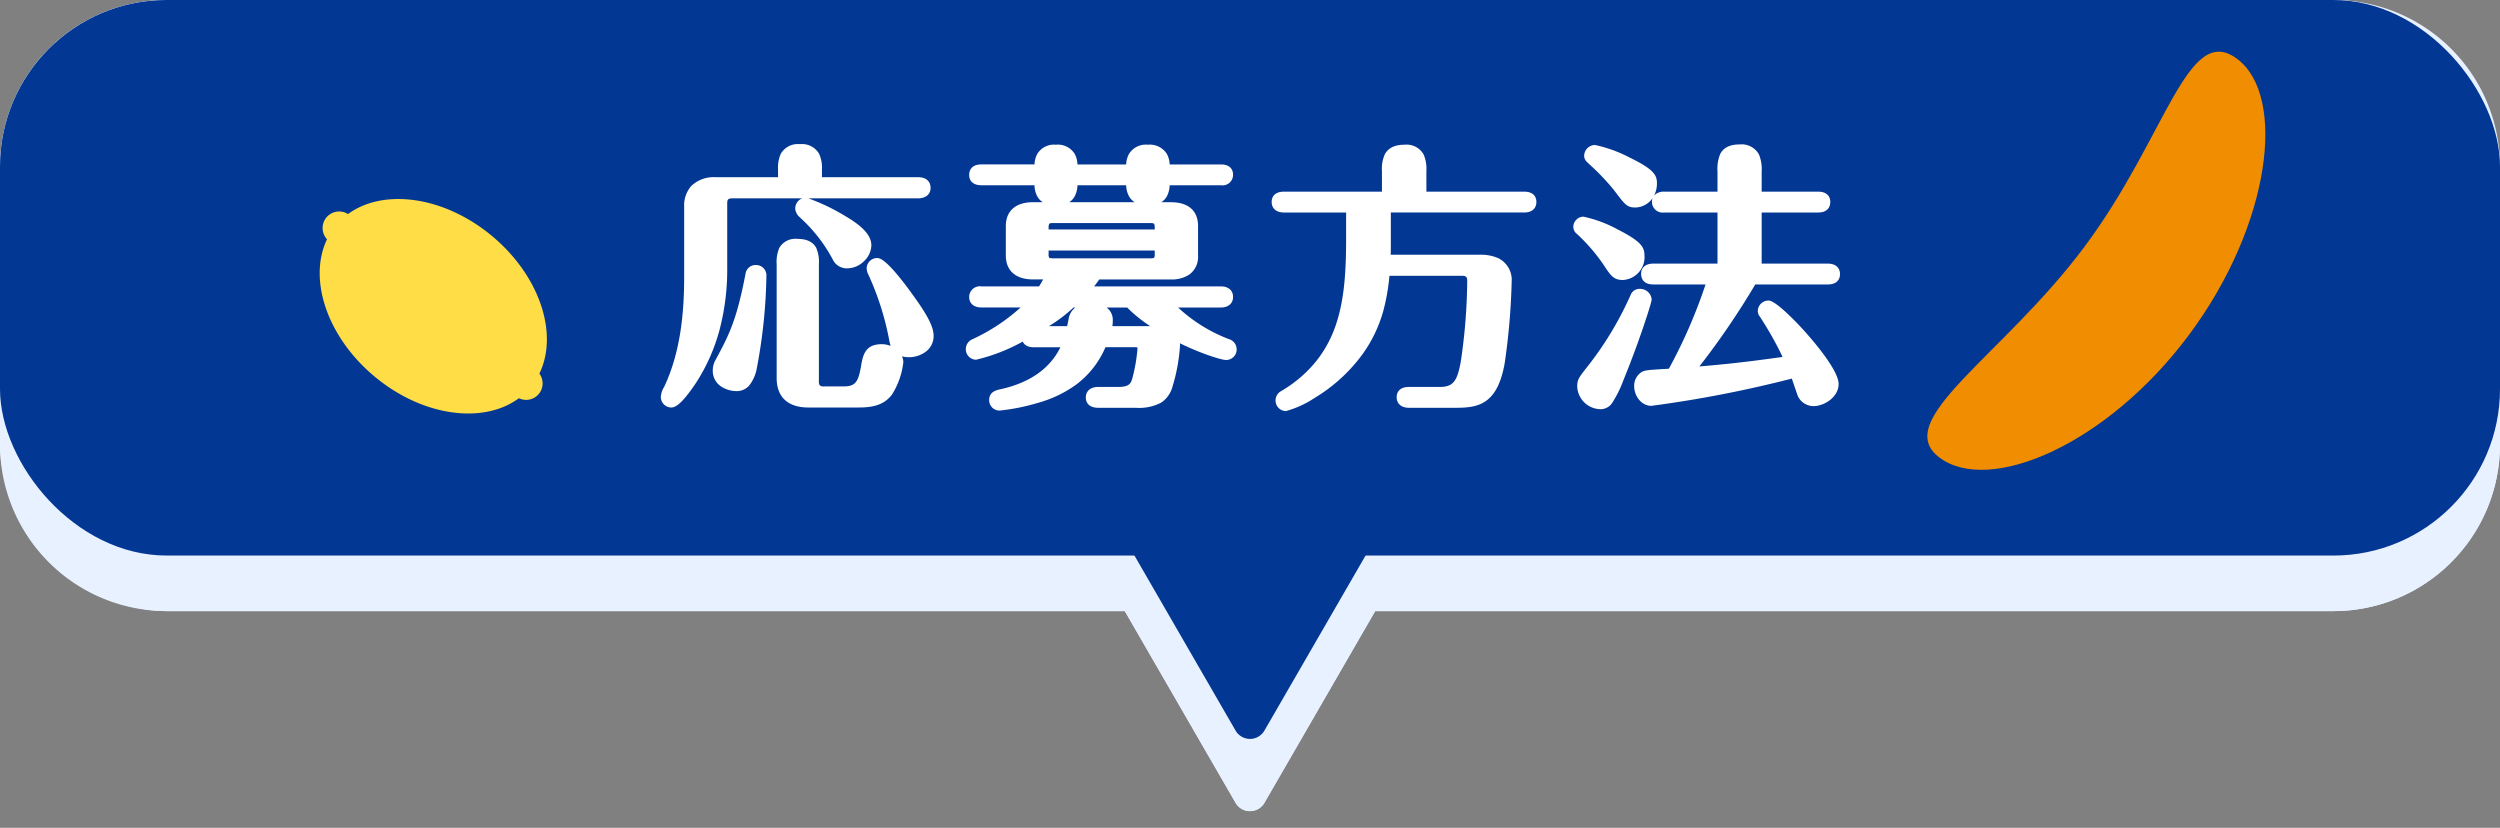
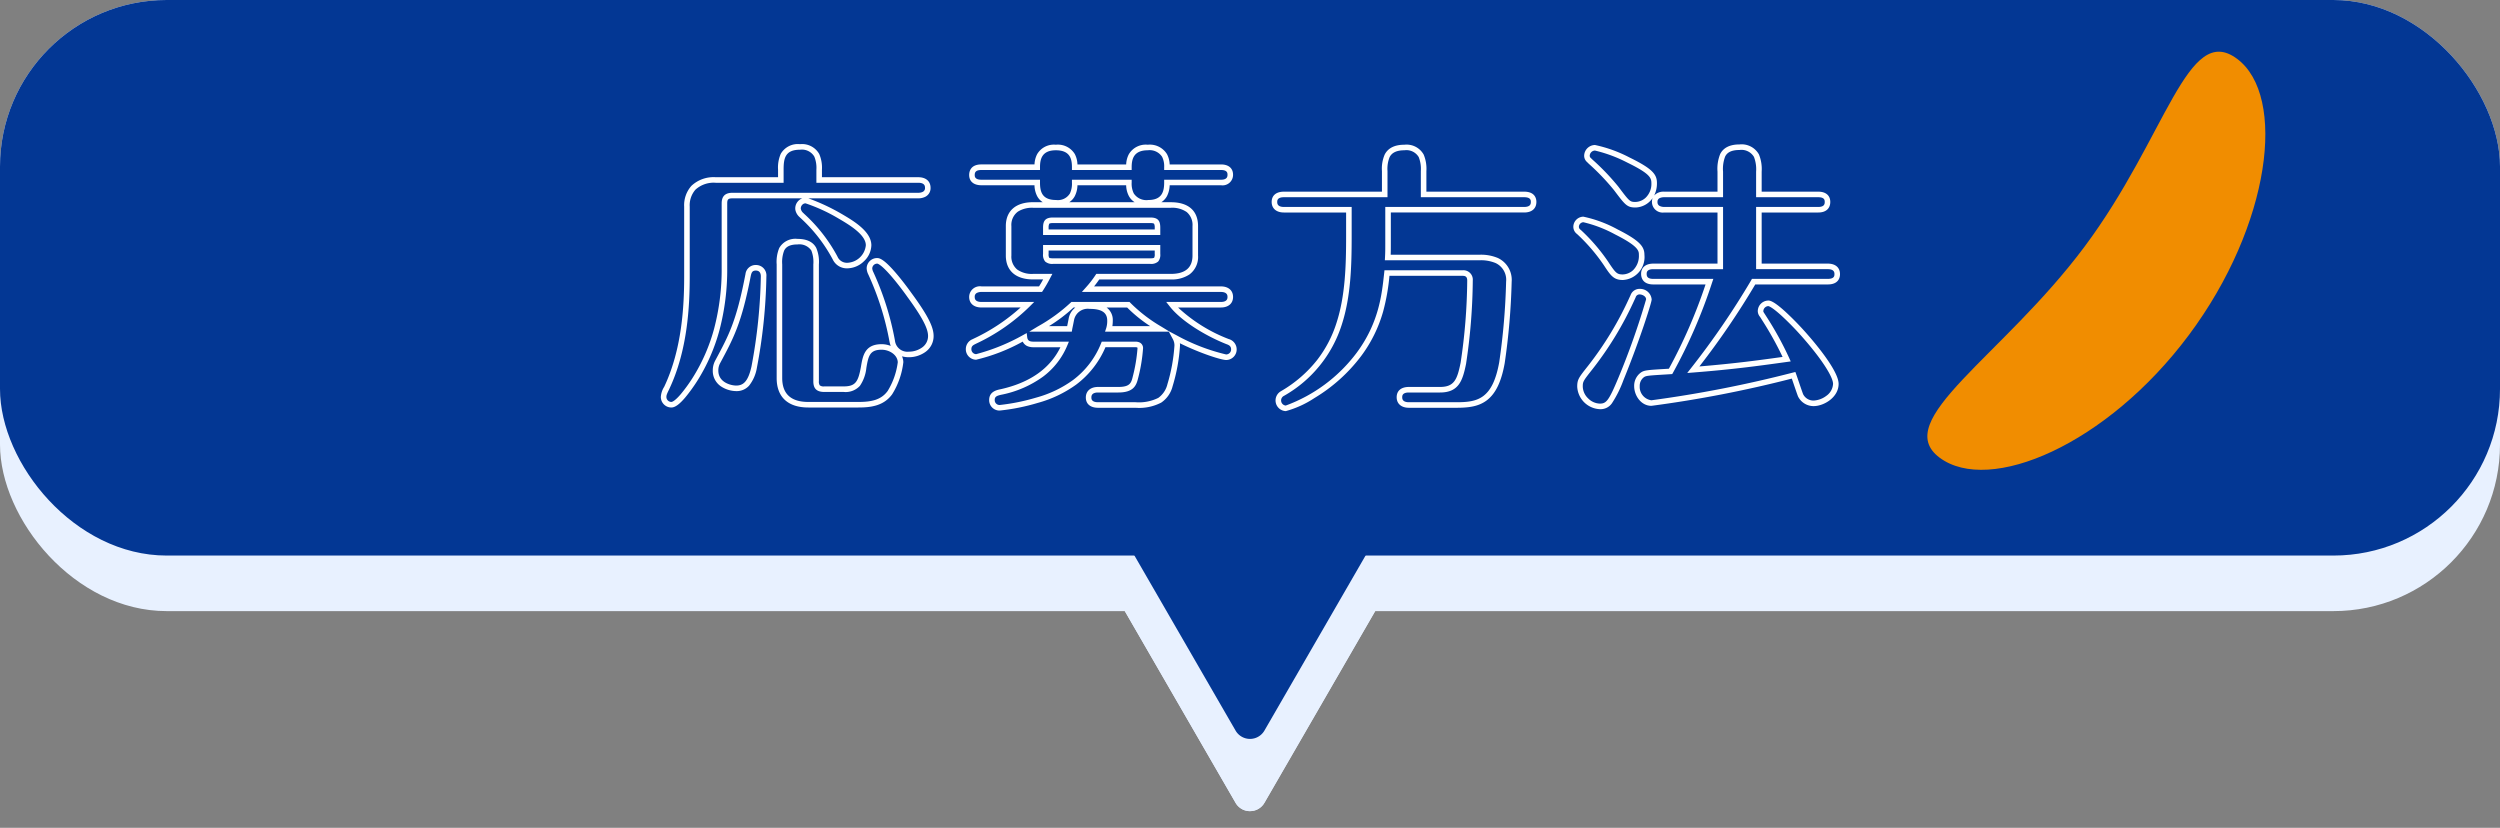
<svg xmlns="http://www.w3.org/2000/svg" width="450" height="149" viewBox="0 0 450 149">
  <rect x="0" y="0" width="450" height="149" fill="#808080" stroke="none" />
  <g transform="translate(-495 -4101.953)">
    <rect width="450" height="110" rx="30" transform="translate(495 4101.953)" fill="#e8f1ff" />
-     <path d="M30,5A24.975,24.975,0,0,0,5,30V80a24.975,24.975,0,0,0,25,25H420a24.975,24.975,0,0,0,25-25V30A24.975,24.975,0,0,0,420,5H30m0-5H420a30,30,0,0,1,30,30V80a30,30,0,0,1-30,30H30A30,30,0,0,1,0,80V30A30,30,0,0,1,30,0Z" transform="translate(495 4101.953)" fill="#e8f1ff" />
    <rect width="450" height="100" rx="30" transform="translate(495 4101.953)" fill="#033794" />
-     <path d="M-96.65-36.6c-3.8,0-5.2,2.1-5.2,4.8v12.55c0,5.2-.35,13.15-3.65,20.1a3.412,3.412,0,0,0-.55,1.6,1.4,1.4,0,0,0,1.4,1.4c1.1,0,3.1-2.8,4.2-4.5,3.5-5.5,5.35-12.1,5.35-20.1v-11.6c0-.95.3-1.45,1.45-1.45H-60.2c.6,0,1.7-.2,1.7-1.4,0-1.25-1.15-1.4-1.7-1.4H-78.05v-1.85c0-1.45,0-4.1-3.45-4.1s-3.45,2.55-3.45,4.1v1.85ZM-78.6-21.4c0-1.85,0-4.1-3.35-4.1-3.25,0-3.25,2.3-3.25,4.1V-.95c0,2.7,1.35,4.8,5.2,4.8h9c2.15,0,4.3-.25,5.7-2.2A13.368,13.368,0,0,0-63.4-3.8c-.05-1.6-1.7-2.75-3.4-2.75-2.6,0-2.9,1.6-3.25,3.7-.5,2.75-1.1,3.9-3.6,3.9h-3.5c-1.2,0-1.45-.5-1.45-1.45Zm-10.85.6c-1.15,0-1.3.95-1.4,1.35-1.6,8.3-2.95,10.9-5.45,15.55a3.233,3.233,0,0,0-.4,1.6C-96.7.2-94.15.9-93,.9c1.55,0,2.6-.9,3.25-3.8a95.119,95.119,0,0,0,1.7-16.35A1.377,1.377,0,0,0-89.45-20.8Zm7.6-10.55a1.881,1.881,0,0,0,.65,1.1,28.257,28.257,0,0,1,6,7.65,2.333,2.333,0,0,0,2.25,1.4,3.988,3.988,0,0,0,3.8-3.65c0-2.25-3.2-4.1-5.25-5.3a27.977,27.977,0,0,0-6.1-2.75A1.411,1.411,0,0,0-81.85-31.35ZM-69-20.7a2.209,2.209,0,0,0,.25.9A51.283,51.283,0,0,1-64.9-7.6a2.782,2.782,0,0,0,3,2.4c1.85,0,3.95-1.15,3.95-3.3,0-1.25-.65-3.05-3.85-7.4-1.35-1.9-4.6-6.15-5.8-6.15A1.385,1.385,0,0,0-69-20.7Zm28.45,6.55A34.206,34.206,0,0,1-50.2-7.5a1.407,1.407,0,0,0-.95,1.35,1.388,1.388,0,0,0,1.35,1.4,34.923,34.923,0,0,0,8.7-3.5A1.425,1.425,0,0,0-39.45-7h5.6c-1.8,4.3-5.6,7.25-11.45,8.55-.7.15-1.65.35-1.65,1.45a1.367,1.367,0,0,0,1.4,1.4,36.993,36.993,0,0,0,6.7-1.35c4.6-1.35,9.45-3.9,12-10.05h5.7c.25,0,.9,0,.9.7a29.181,29.181,0,0,1-.9,5.35c-.3,1.2-.75,2.1-3.05,2.1h-3.65c-.55,0-1.7.15-1.7,1.4,0,1.2,1.1,1.35,1.7,1.35h6.75c4.2,0,5.35-1.1,6.2-3.55A31.341,31.341,0,0,0-13.6-6.8a2.841,2.841,0,0,0-.35-1.4A34.767,34.767,0,0,0-4.8-4.7,1.4,1.4,0,0,0-3.4-6.1,1.431,1.431,0,0,0-4.5-7.5c-3.7-1.45-8-4.05-10.05-6.65h8.8c.55,0,1.7-.15,1.7-1.4s-1.15-1.4-1.7-1.4h-23.9A18.624,18.624,0,0,0-27.9-19.2h13.15c2.25,0,4.4-.85,4.4-3.8v-5.3c0-2.75-1.85-3.8-4.4-3.8h-24.8c-2.2,0-4.4.85-4.4,3.8V-23c0,2.7,1.85,3.8,4.4,3.8h2.65a24.129,24.129,0,0,1-1.3,2.25H-48.85c-.5,0-1.7.15-1.7,1.4s1.15,1.4,1.7,1.4Zm3.3-13.05V-28c0-1,.2-1.35,1.3-1.35h17.5c1.1,0,1.3.35,1.3,1.35v.8Zm20.1,2.8v1.1c0,1-.2,1.3-1.3,1.3h-17.5c-1.1,0-1.3-.3-1.3-1.3v-1.1ZM-22.4-14.15A27.608,27.608,0,0,0-16.75-9.8H-25.9a4.872,4.872,0,0,0,.2-1.5c0-2.6-2.85-2.6-3.65-2.6a3.027,3.027,0,0,0-3.3,2.35c-.25,1.3-.3,1.45-.35,1.75h-5.45a30.847,30.847,0,0,0,6-4.35ZM-32.05-38.9c0-.95,0-3.55-3.4-3.55-3.35,0-3.35,2.7-3.35,3.55H-48.85c-.55,0-1.7.1-1.7,1.4,0,1.2,1.1,1.35,1.7,1.35H-38.8c0,1.05,0,3.65,3.4,3.65,3.35,0,3.35-2.65,3.35-3.65h9.75c0,1,0,3.65,3.5,3.65,3.35,0,3.35-2.7,3.35-3.65H-5.7c.55,0,1.65-.15,1.65-1.4,0-1.2-1.05-1.35-1.65-1.35h-9.75c0-.9,0-3.55-3.45-3.55-3.4,0-3.4,2.7-3.4,3.55Zm80.9,7.65c.6,0,1.7-.15,1.7-1.4S49.4-34,48.85-34H30.75v-4.2c0-1.65,0-4.25-3.45-4.25-3.55,0-3.55,2.55-3.55,4.25V-34H5.6c-.6,0-1.7.15-1.7,1.35,0,1.25,1.15,1.4,1.7,1.4H17.3v4.75c0,11-.7,21.6-11.9,28.3a1.423,1.423,0,0,0,.55,2.7c.55,0,8.1-2.85,13.15-9.7,4.15-5.6,4.65-10.95,5.05-14.65H37.8a1.2,1.2,0,0,1,1.3,1.35A104.477,104.477,0,0,1,37.9-3.6c-.6,2.95-1.2,4.75-4.2,4.75H28.1c-.6,0-1.7.15-1.7,1.35,0,1.25,1.15,1.4,1.7,1.4h8.55c3.95,0,6.95-.65,8.2-7.6A119.625,119.625,0,0,0,46.1-18.3c0-4.35-4.1-4.35-5.25-4.35H24.3c.05-.95.05-1.3.05-3.2v-5.4ZM72.1-21.05c-.6,0-1.7.15-1.7,1.35,0,1.3,1.15,1.4,1.7,1.4H82.2a94.473,94.473,0,0,1-7,16.15c-4.1.25-4.55.25-5.1.65a2.391,2.391,0,0,0-.95,2c0,1.45,1.05,3.05,2.6,3.05a216.947,216.947,0,0,0,25.6-5c.2.55,1.05,3.1,1.25,3.6a2.6,2.6,0,0,0,2.35,1.45c1.55,0,4-1.35,4-3.5,0-3.25-10.35-14.5-12.15-14.5A1.43,1.43,0,0,0,91.4-13c0,.35.1.4.6,1.2a57.558,57.558,0,0,1,4.1,7.45c-4.35.6-9.15,1.3-16.8,1.9A143.484,143.484,0,0,0,90.15-18.3H103.5c.55,0,1.7-.1,1.7-1.35,0-1.3-1.2-1.4-1.7-1.4H91.1v-10.2h10.7c.5,0,1.65-.1,1.65-1.4,0-1.25-1.15-1.35-1.65-1.35H91.1v-4.1c0-1.8,0-4.4-3.5-4.4-3.45,0-3.45,2.4-3.45,4.4V-34H74.05c-.55,0-1.7.15-1.7,1.35,0,1.25,1.2,1.4,1.7,1.4h10.1v10.2ZM69.7-16.5a1.212,1.212,0,0,0-1.25.85,61.181,61.181,0,0,1-7.7,12.8C59.05-.7,58.9-.5,58.9.6a3.778,3.778,0,0,0,3.55,3.55c1.5,0,2.05-.7,3.8-4.9A127.242,127.242,0,0,0,71.3-15.1C71.3-16.05,70.25-16.5,69.7-16.5Zm2.55-19.55c0-1.25-.55-2.15-4.65-4.15a24.369,24.369,0,0,0-6-2.2A1.476,1.476,0,0,0,60.15-41a1.049,1.049,0,0,0,.4.85A44.457,44.457,0,0,1,65.4-35.1c2,2.65,2.2,2.95,3.5,2.95A3.589,3.589,0,0,0,72.25-36.05ZM70-23.1c0-1.05-.3-2-4.55-4.15A22.485,22.485,0,0,0,59.5-29.5a1.358,1.358,0,0,0-1.3,1.3,1.122,1.122,0,0,0,.5.95,33.023,33.023,0,0,1,4.9,5.7c1.25,1.9,1.65,2.45,3,2.45C67.9-19.1,70-20.15,70-23.1Z" transform="translate(720.5 4170.953)" fill="#fff" />
    <path d="M-81.5-43.05a3.535,3.535,0,0,1,3.464,1.779,6.2,6.2,0,0,1,.486,2.821v1.35H-60.2c1.357,0,2.2.728,2.2,1.9a1.732,1.732,0,0,1-.877,1.584A2.763,2.763,0,0,1-60.2-33.3H-80a36.679,36.679,0,0,1,5.839,2.714l.071.041c2.164,1.267,5.435,3.181,5.435,5.7a4.08,4.08,0,0,1-1.342,2.88A4.376,4.376,0,0,1-72.95-20.7a2.8,2.8,0,0,1-2.666-1.622l-.016-.026a27.74,27.74,0,0,0-5.8-7.436l-.119-.112-.047-.046a2.308,2.308,0,0,1-.743-1.325v-.006a1.907,1.907,0,0,1,.462-1.478,1.847,1.847,0,0,1,.79-.548H-93.65c-.819,0-.95.226-.95.95v11.6A42.8,42.8,0,0,1-95.98-9.632a33.389,33.389,0,0,1-4.048,9.251,29.747,29.747,0,0,1-2.141,2.943c-1.037,1.22-1.825,1.789-2.481,1.789a1.9,1.9,0,0,1-1.9-1.9,3.851,3.851,0,0,1,.6-1.819c3.226-6.8,3.6-14.6,3.6-19.881V-31.8a5.235,5.235,0,0,1,1.314-3.758A5.822,5.822,0,0,1-96.65-37.1h11.2v-1.35a6.189,6.189,0,0,1,.487-2.861A3.545,3.545,0,0,1-81.5-43.05Zm21.3,8.75a1.732,1.732,0,0,0,.827-.184A.735.735,0,0,0-59-35.2c0-.223,0-.9-1.2-.9H-78.55v-2.35a5.318,5.318,0,0,0-.376-2.366A2.587,2.587,0,0,0-81.5-42.05c-2.728,0-2.95,1.63-2.95,3.6v2.35h-12.2a4.882,4.882,0,0,0-3.664,1.233A4.279,4.279,0,0,0-101.35-31.8v12.55c0,5.377-.383,13.333-3.7,20.314l0,.009c-.452.9-.5,1.1-.5,1.376a.9.9,0,0,0,.9.9c.083,0,.558-.069,1.719-1.436A28.724,28.724,0,0,0-100.87-.922a32.384,32.384,0,0,0,3.925-8.971A41.8,41.8,0,0,0-95.6-20.75v-11.6c0-.837.2-1.95,1.95-1.95Zm-14.448,4.584A30.546,30.546,0,0,0-80.507-32.4a.812.812,0,0,0-.616.3.914.914,0,0,0-.233.672,1.318,1.318,0,0,0,.456.772l.048.047.1.1a28.587,28.587,0,0,1,5.979,7.656l.007.011A1.843,1.843,0,0,0-72.95-21.7a3.5,3.5,0,0,0,3.3-3.15c0-1.941-3.093-3.751-4.94-4.832ZM87.6-43a3.557,3.557,0,0,1,3.51,1.8,6.941,6.941,0,0,1,.49,3.1v3.6h10.2c1.346,0,2.15.692,2.15,1.85,0,1.19-.8,1.9-2.15,1.9H91.6v9.2h11.9c1.378,0,2.2.71,2.2,1.9,0,.556-.214,1.85-2.2,1.85H90.447A142.413,142.413,0,0,1,80.39-3.039c6.465-.535,10.833-1.14,14.711-1.677l.263-.036a59.327,59.327,0,0,0-3.785-6.777l0-.005c-.112-.179-.2-.322-.279-.436A1.637,1.637,0,0,1,90.9-13a1.925,1.925,0,0,1,1.9-1.9c.232,0,.849,0,2.993,1.938A52.7,52.7,0,0,1,99.927-8.7c1.661,1.9,5.523,6.563,5.523,8.8,0,2.442-2.665,4-4.5,4a3.118,3.118,0,0,1-2.8-1.733l-.014-.031c-.126-.315-.484-1.364-.8-2.29-.113-.33-.221-.65-.308-.9A213.57,213.57,0,0,1,71.75,4.05c-1.854,0-3.1-1.836-3.1-3.55a2.933,2.933,0,0,1,1.164-2.41c.626-.453,1.085-.48,4.557-.69l.529-.032A92.393,92.393,0,0,0,81.5-17.8H72.1c-1.986,0-2.2-1.329-2.2-1.9,0-1.158.822-1.85,2.2-1.85H83.65v-9.2h-9.6a1.935,1.935,0,0,1-2.2-1.9,1.922,1.922,0,0,1,.127-.708A3.874,3.874,0,0,1,68.9-31.65c-1.523,0-1.868-.457-3.782-2.994L65-34.8a41.384,41.384,0,0,0-4.516-4.72L60.2-39.8l-.033-.033A1.5,1.5,0,0,1,59.65-41a1.976,1.976,0,0,1,1.95-1.9,24.2,24.2,0,0,1,6.224,2.253c4.214,2.056,4.926,3.08,4.926,4.6a4.858,4.858,0,0,1-.506,2.243A2.284,2.284,0,0,1,74.05-34.5h9.6v-3.6a7.08,7.08,0,0,1,.485-3.176C84.716-42.42,85.881-43,87.6-43Zm14.2,11.25c1.15,0,1.15-.631,1.15-.9s0-.85-1.15-.85H90.6v-4.6a6.2,6.2,0,0,0-.385-2.651A2.612,2.612,0,0,0,87.6-42c-1.771,0-2.317.671-2.573,1.176A6.283,6.283,0,0,0,84.65-38.1v4.6H74.05a1.884,1.884,0,0,0-.823.167.686.686,0,0,0-.377.683.734.734,0,0,0,.4.728,1.826,1.826,0,0,0,.8.172h10.6v11.2H72.1c-1.2,0-1.2.618-1.2.85,0,.445.143.9,1.2.9H82.9l-.223.66A93.229,93.229,0,0,1,75.633-1.9l-.134.233L74.431-1.6c-3.283.2-3.656.23-4.037.507l-.017.012A1.934,1.934,0,0,0,69.65.5a2.434,2.434,0,0,0,2.1,2.55A217.1,217.1,0,0,0,97.23-1.935l.436-.108.154.422c.081.222.258.742.463,1.344.291.854.652,1.912.775,2.225A2.08,2.08,0,0,0,100.95,3.1a4.118,4.118,0,0,0,2.281-.843A2.8,2.8,0,0,0,104.45.1c0-1.269-2.055-4.446-5.236-8.094a52.17,52.17,0,0,0-4.039-4.179C93.326-13.852,92.819-13.9,92.8-13.9a.936.936,0,0,0-.9.9c0,.119,0,.122.235.484.076.117.171.264.288.45a59.1,59.1,0,0,1,4.133,7.511l.275.61-.663.091-.93.129c-4.113.57-8.775,1.216-15.9,1.774L78.2-1.862l.706-.9a143.963,143.963,0,0,0,10.8-15.778l.142-.262H103.5c1.2,0,1.2-.574,1.2-.85,0-.246,0-.9-1.2-.9H90.6v-11.2Zm-32.9-.9a2.805,2.805,0,0,0,1.838-.782A3.446,3.446,0,0,0,71.75-36.05c0-.948-.3-1.718-4.369-3.7A25.283,25.283,0,0,0,61.6-41.9a.975.975,0,0,0-.949.9.527.527,0,0,0,.211.455l.039.038.279.269A41.944,41.944,0,0,1,65.8-35.406l.121.16C67.82-32.723,67.9-32.65,68.9-32.65ZM-35.45-42.95a3.565,3.565,0,0,1,3.413,1.677,4.277,4.277,0,0,1,.478,1.873h8.77a4.326,4.326,0,0,1,.475-1.833A3.54,3.54,0,0,1-18.9-42.95a3.617,3.617,0,0,1,3.456,1.694A4.287,4.287,0,0,1-14.96-39.4H-5.7c1.346,0,2.15.692,2.15,1.85a1.888,1.888,0,0,1-2.15,1.9h-9.259a4.6,4.6,0,0,1-.467,1.915A3.017,3.017,0,0,1-16.462-32.6h1.712c3.16,0,4.9,1.527,4.9,4.3V-23a3.92,3.92,0,0,1-1.567,3.414,5.673,5.673,0,0,1-3.333.886H-27.634c-.275.4-.56.794-.931,1.25H-5.75c1.357,0,2.2.728,2.2,1.9s-.843,1.9-2.2,1.9h-7.7A28.049,28.049,0,0,0-4.32-7.967,1.928,1.928,0,0,1-2.9-6.1,1.9,1.9,0,0,1-4.8-4.2c-.838,0-4.559-1.157-8.322-3.015A3.419,3.419,0,0,1-13.1-6.8,31.706,31.706,0,0,1-14.429.518a5.022,5.022,0,0,1-2.048,2.949A8.555,8.555,0,0,1-21.1,4.4h-6.75c-1.378,0-2.2-.692-2.2-1.85s.843-1.9,2.2-1.9h3.65c1.991,0,2.3-.65,2.565-1.721l0-.009A28.923,28.923,0,0,0-20.75-6.3c0-.133,0-.2-.4-.2h-5.369A16.477,16.477,0,0,1-31.782.225a21.445,21.445,0,0,1-6.927,3.3A36.95,36.95,0,0,1-45.55,4.9,1.858,1.858,0,0,1-47.45,3c0-1.5,1.326-1.785,2.038-1.937h.007c5.276-1.173,8.9-3.715,10.78-7.561H-39.45a2.7,2.7,0,0,1-1.126-.2,1.671,1.671,0,0,1-.833-.814A32.9,32.9,0,0,1-49.8-4.25a1.878,1.878,0,0,1-1.85-1.9,1.912,1.912,0,0,1,1.223-1.8l.127-.065a34.3,34.3,0,0,0,8.511-5.639H-48.85c-1.357,0-2.2-.728-2.2-1.9a1.935,1.935,0,0,1,2.2-1.9h10.38c.267-.414.494-.808.735-1.25H-39.55c-3.114,0-4.9-1.567-4.9-4.3v-5.3c0-2.733,1.786-4.3,4.9-4.3h1.743a2.957,2.957,0,0,1-1.007-1.092,4.5,4.5,0,0,1-.478-1.958H-48.85c-1.378,0-2.2-.692-2.2-1.85,0-.571.214-1.9,2.2-1.9h9.561a4.372,4.372,0,0,1,.467-1.83A3.485,3.485,0,0,1-35.45-42.95ZM-21.8-38.4H-32.55v-.5c0-1.508-.345-3.05-2.9-3.05-2.526,0-2.85,1.63-2.85,3.05v.5H-48.85c-1.057,0-1.2.455-1.2.9,0,.232,0,.85,1.2.85H-38.3v.5c0,1.636.351,3.15,2.9,3.15a2.534,2.534,0,0,0,2.49-1.185,4.193,4.193,0,0,0,.36-1.965v-.5H-21.8v.5a4.019,4.019,0,0,0,.375,1.957A2.71,2.71,0,0,0-18.8-33c2.511,0,2.85-1.592,2.85-3.15v-.5H-5.7c1.15,0,1.15-.654,1.15-.9s0-.85-1.15-.85H-15.95v-.5a3.847,3.847,0,0,0-.368-1.869A2.667,2.667,0,0,0-18.9-41.95c-2.57,0-2.9,1.63-2.9,3.05Zm-.991,2.75h-8.767a4.539,4.539,0,0,1-.469,1.935A2.977,2.977,0,0,1-33.036-32.6h11.779A3.017,3.017,0,0,1-22.3-33.707,4.4,4.4,0,0,1-22.791-35.65ZM-14.75-19.7c2.588,0,3.9-1.11,3.9-3.3v-5.3a3.022,3.022,0,0,0-1.05-2.536,4.6,4.6,0,0,0-2.85-.764h-24.8a4.769,4.769,0,0,0-2.737.7,2.969,2.969,0,0,0-1.163,2.6V-23A3.016,3.016,0,0,0-42.4-20.481a4.548,4.548,0,0,0,2.848.781h3.48l-.389.734a24.429,24.429,0,0,1-1.326,2.293l-.148.223H-48.85a1.826,1.826,0,0,0-.8.172.734.734,0,0,0-.4.728c0,.223,0,.9,1.2.9h9.507l-.854.854a34.544,34.544,0,0,1-9.645,6.674l-.135.07c-.394.2-.674.377-.674.9a.887.887,0,0,0,.85.9,35.779,35.779,0,0,0,8.459-3.438l.649-.358.088.736c.081.674.5.81,1.154.81H-33.1l-.29.693A13.439,13.439,0,0,1-37.755-1.2a19.137,19.137,0,0,1-7.436,3.239l-.011,0c-.921.2-1.248.372-1.248.96a.87.87,0,0,0,.9.9,36.716,36.716,0,0,0,6.56-1.33,20.47,20.47,0,0,0,6.61-3.146,15.342,15.342,0,0,0,5.069-6.616l.128-.309h6.034a1.811,1.811,0,0,1,.75.132A1.1,1.1,0,0,1-19.75-6.3a29.57,29.57,0,0,1-.916,5.476C-20.98.428-21.513,1.65-24.2,1.65h-3.65c-1.2,0-1.2.677-1.2.9s0,.85,1.2.85h6.75a7.809,7.809,0,0,0,4.089-.779A4.232,4.232,0,0,0-15.372.186l0-.007A30.84,30.84,0,0,0-14.1-6.806a2.351,2.351,0,0,0-.29-1.157L-15.11-9.3H-26.594l.219-.658A4.318,4.318,0,0,0-26.2-11.3c0-1.433-1-2.1-3.15-2.1a2.521,2.521,0,0,0-2.809,1.946c-.145.753-.222,1.117-.273,1.358-.036.169-.055.262-.075.378l-.07.418h-7.662l1.529-.927a30.241,30.241,0,0,0,5.93-4.3l.142-.124h10.454l.148.157a27.337,27.337,0,0,0,5.547,4.267l1.415.865,1.358.72A35.062,35.062,0,0,0-4.8-5.2a.9.9,0,0,0,.9-.9c0-.536-.284-.748-.776-.932l-.007,0c-3.525-1.382-8.065-4.022-10.26-6.806l-.638-.81H-5.75c1.2,0,1.2-.677,1.2-.9s0-.9-1.2-.9H-30.763l.74-.832a18.046,18.046,0,0,0,1.708-2.2l.148-.223Zm-17.182,6.05h-.33a27.823,27.823,0,0,1-4.414,3.35h3.265v0c.05-.238.126-.6.269-1.342A3.194,3.194,0,0,1-31.932-13.65Zm9.318,0h-3.708A2.744,2.744,0,0,1-25.2-11.3a6.531,6.531,0,0,1-.072,1h6.8A25.307,25.307,0,0,1-22.614-13.65ZM27.3-42.95a3.52,3.52,0,0,1,3.465,1.781A6.632,6.632,0,0,1,31.25-38.2v3.7h17.6c1.986,0,2.2,1.294,2.2,1.85,0,1.19-.822,1.9-2.2,1.9h-24v4.9c0,1.53,0,2.059-.026,2.7H40.85a7.813,7.813,0,0,1,3.267.59A4.339,4.339,0,0,1,46.6-18.3,120.45,120.45,0,0,1,45.343-3.614c-.609,3.386-1.652,5.521-3.284,6.723C40.6,4.18,38.845,4.4,36.65,4.4H28.1c-1.357,0-2.2-.728-2.2-1.9S26.722.65,28.1.65h5.6c2.558,0,3.095-1.325,3.71-4.35A103.547,103.547,0,0,0,38.6-18.5c0-.6-.239-.85-.8-.85H24.6a37.322,37.322,0,0,1-1.131,6.407A24.562,24.562,0,0,1,19.5-4.9a29.613,29.613,0,0,1-8.4,7.549A17.991,17.991,0,0,1,5.95,5a1.917,1.917,0,0,1-.861-3.594l.054-.035a22.809,22.809,0,0,0,6.446-5.58,21.421,21.421,0,0,0,3.485-6.683C16.667-15.808,16.8-21.3,16.8-26.5v-4.25H5.6c-1.357,0-2.2-.728-2.2-1.9s.822-1.85,2.2-1.85H23.25v-3.7a6.416,6.416,0,0,1,.5-2.994C24.359-42.359,25.553-42.95,27.3-42.95Zm21.55,11.2c1.2,0,1.2-.631,1.2-.9s0-.85-1.2-.85H30.25v-4.7a5.773,5.773,0,0,0-.378-2.519A2.574,2.574,0,0,0,27.3-41.95c-1.364,0-2.235.4-2.663,1.219A5.662,5.662,0,0,0,24.25-38.2v4.7H5.6c-1.2,0-1.2.618-1.2.85s0,.9,1.2.9H17.8v5.25c0,5.282-.137,10.862-1.774,15.917A22.53,22.53,0,0,1,5.667,2.223l-.025.017A.923.923,0,0,0,5.933,4,27.978,27.978,0,0,0,18.7-5.5c3.983-5.374,4.53-10.459,4.93-14.172l.074-.682H37.8a1.694,1.694,0,0,1,1.8,1.85,104.841,104.841,0,0,1-1.21,15C37.777-.485,37.081,1.65,33.7,1.65H28.1c-1.2,0-1.2.618-1.2.85s0,.9,1.2.9h8.55c3.756,0,6.508-.516,7.708-7.188A119.039,119.039,0,0,0,45.6-18.3a3.322,3.322,0,0,0-1.9-3.353,6.9,6.9,0,0,0-2.845-.5H23.773l.028-.526c.049-.937.049-1.278.049-3.174v-5.9ZM59.5-30a22.483,22.483,0,0,1,6.177,2.3c4.1,2.075,4.823,3.135,4.823,4.6a4.124,4.124,0,0,1-3.9,4.5c-1.657,0-2.209-.838-3.416-2.673a32.478,32.478,0,0,0-4.813-5.6A1.617,1.617,0,0,1,57.7-28.2,1.849,1.849,0,0,1,59.5-30Zm7.1,10.4a2.863,2.863,0,0,0,1.849-.762A3.592,3.592,0,0,0,69.5-23.1c0-.722,0-1.541-4.276-3.7A22.9,22.9,0,0,0,59.5-29a.857.857,0,0,0-.8.8.63.63,0,0,0,.312.56l.046.041a33.4,33.4,0,0,1,4.955,5.768l0,.006C65.3-19.88,65.551-19.6,66.6-19.6ZM-35.95-29.85h17.5c1.5,0,1.8.708,1.8,1.85v1.3h-21.1V-28C-37.75-29.142-37.449-29.85-35.95-29.85Zm18.3,2.15V-28a1.571,1.571,0,0,0-.112-.719c-.043-.049-.19-.131-.688-.131h-17.5c-.5,0-.644.082-.688.131A1.571,1.571,0,0,0-36.75-28v.3ZM-81.95-26c1.67,0,2.805.546,3.373,1.623A6.384,6.384,0,0,1-78.1-21.4v21a1.217,1.217,0,0,0,.152.753,1.107,1.107,0,0,0,.8.2h3.5c2.132,0,2.624-.828,3.108-3.487.337-2.023.688-4.113,3.742-4.113a4.428,4.428,0,0,1,1.63.316,4.309,4.309,0,0,1-.221-.772A50.931,50.931,0,0,0-69.2-19.586a2.7,2.7,0,0,1-.3-1.114,1.878,1.878,0,0,1,1.9-1.85c.473,0,1.266.288,3.221,2.534,1.352,1.554,2.622,3.313,2.984,3.822,3.274,4.452,3.945,6.3,3.945,7.694a3.49,3.49,0,0,1-1.485,2.859A5.1,5.1,0,0,1-61.9-4.7a4.4,4.4,0,0,1-1.235-.164A2.861,2.861,0,0,1-62.9-3.816V-3.8a13.814,13.814,0,0,1-1.99,5.736l0,.006C-66.413,4.058-68.727,4.35-71,4.35h-9c-3.676,0-5.7-1.882-5.7-5.3V-21.4a6.512,6.512,0,0,1,.46-2.951A3.345,3.345,0,0,1-81.95-26Zm8.3,27.55h-3.5C-78.878,1.55-79.1.508-79.1-.4v-21a5.682,5.682,0,0,0-.361-2.51A2.607,2.607,0,0,0-81.95-25c-1.648,0-2.158.629-2.4,1.1a5.8,5.8,0,0,0-.352,2.5V-.95c0,2.853,1.581,4.3,4.7,4.3h9c2.318,0,4.1-.338,5.291-1.988A13.067,13.067,0,0,0-63.9-3.792c-.048-1.351-1.536-2.258-2.9-2.258-2.116,0-2.387,1.066-2.757,3.282v.007A6.963,6.963,0,0,1-70.716.451,3.488,3.488,0,0,1-73.65,1.55ZM-61.9-5.7a4.077,4.077,0,0,0,2.372-.747A2.5,2.5,0,0,0-58.45-8.5c0-.99-.446-2.608-3.753-7.1l0-.007c-.351-.494-1.6-2.225-2.926-3.749-1.885-2.166-2.444-2.191-2.467-2.191a.892.892,0,0,0-.9.85,1.758,1.758,0,0,0,.2.676l.009.019A51.851,51.851,0,0,1-64.41-7.7,2.257,2.257,0,0,0-61.9-5.7Zm24.15-19.2h21.1v1.6a1.891,1.891,0,0,1-.373,1.367,1.894,1.894,0,0,1-1.427.433h-17.5a1.894,1.894,0,0,1-1.427-.433A1.891,1.891,0,0,1-37.75-23.3Zm20.1,1h-19.1v.6a1.291,1.291,0,0,0,.1.683c.041.044.186.117.7.117h17.5c.512,0,.657-.073.7-.117a1.291,1.291,0,0,0,.1-.683Zm-71.8,2.6a1.874,1.874,0,0,1,1.9,2.05A95.293,95.293,0,0,1-89.263-2.787,7,7,0,0,1-90.669.425,2.987,2.987,0,0,1-93,1.4,5.092,5.092,0,0,1-95.546.662,3.347,3.347,0,0,1-97.2-2.3a3.732,3.732,0,0,1,.453-1.824l.007-.013c2.442-4.542,3.787-7.044,5.4-15.408l.006-.027.018-.074A1.841,1.841,0,0,1-89.45-21.3ZM-93,.4c1.2,0,2.128-.58,2.762-3.409A95.2,95.2,0,0,0-88.55-19.25c0-.479-.156-1.05-.9-1.05-.635,0-.771.367-.894.886l-.017.072C-92-10.843-93.453-8.14-95.856-3.67A2.723,2.723,0,0,0-96.2-2.3C-96.2-.1-93.83.4-93,.4ZM69.7-17a2.078,2.078,0,0,1,2.1,1.9c0,.514-1.368,4.557-1.426,4.729-.766,2.261-2.024,5.8-3.661,9.81a20.085,20.085,0,0,1-2.062,4.143,2.477,2.477,0,0,1-2.2,1.068A4.266,4.266,0,0,1,58.4.6c0-1.284.261-1.614,1.958-3.76a60.307,60.307,0,0,0,7.457-12.311l.179-.384A1.707,1.707,0,0,1,69.7-17Zm1.1,1.881c-.016-.61-.8-.881-1.1-.881a.728.728,0,0,0-.79.547l-.007.016-.181.387A61.263,61.263,0,0,1,61.141-2.538C59.449-.4,59.4-.31,59.4.6a3.035,3.035,0,0,0,.969,2.112,3.1,3.1,0,0,0,2.081.938c1.155,0,1.6-.423,3.338-4.592A135.4,135.4,0,0,0,70.8-15.119Z" transform="translate(720.5 4170.953)" fill="#fff" />
    <path d="M23.4,4.5a3,3,0,0,1,5.2,0l20.8,36A3,3,0,0,1,46.8,45H5.2a3,3,0,0,1-2.6-4.5Z" transform="translate(746 4250.953) rotate(180)" fill="#e8f1ff" />
    <path d="M26,11.993,10.4,39H41.6L26,11.993m0-9a2.972,2.972,0,0,1,2.6,1.5l20.8,36A3,3,0,0,1,46.8,45H5.2a3,3,0,0,1-2.6-4.5l20.8-36A2.972,2.972,0,0,1,26,3Z" transform="translate(746 4250.953) rotate(180)" fill="#e8f1ff" />
    <path d="M23.4,4.5a3,3,0,0,1,5.2,0l20.8,36A3,3,0,0,1,46.8,45H5.2a3,3,0,0,1-2.6-4.5Z" transform="translate(746 4237.953) rotate(180)" fill="#033794" />
    <path d="M2.986,81.39C-7.072,76.545,10.627,61.4,21.359,39.117S31.792-4.141,41.85.7s11.706,28.175.974,50.457S13.045,86.234,2.986,81.39" transform="translate(856.725 4103.866) rotate(11)" fill="#f18d00" fill-rule="evenodd" />
-     <path d="M850.611,458.218c-10.643,3.515-17.622,11.971-17.047,19.879a2.976,2.976,0,0,0,1.852,5.605c4.246,6.7,14.888,9.334,25.532,5.819C871.623,486,878.6,477.5,877.982,469.575a2.97,2.97,0,0,0-1.808-5.476c-4.221-6.739-14.888-9.406-25.563-5.881" transform="matrix(0.53, 0.848, -0.848, 0.53, 521.274, 3180.23)" fill="#ffdd46" />
  </g>
</svg>